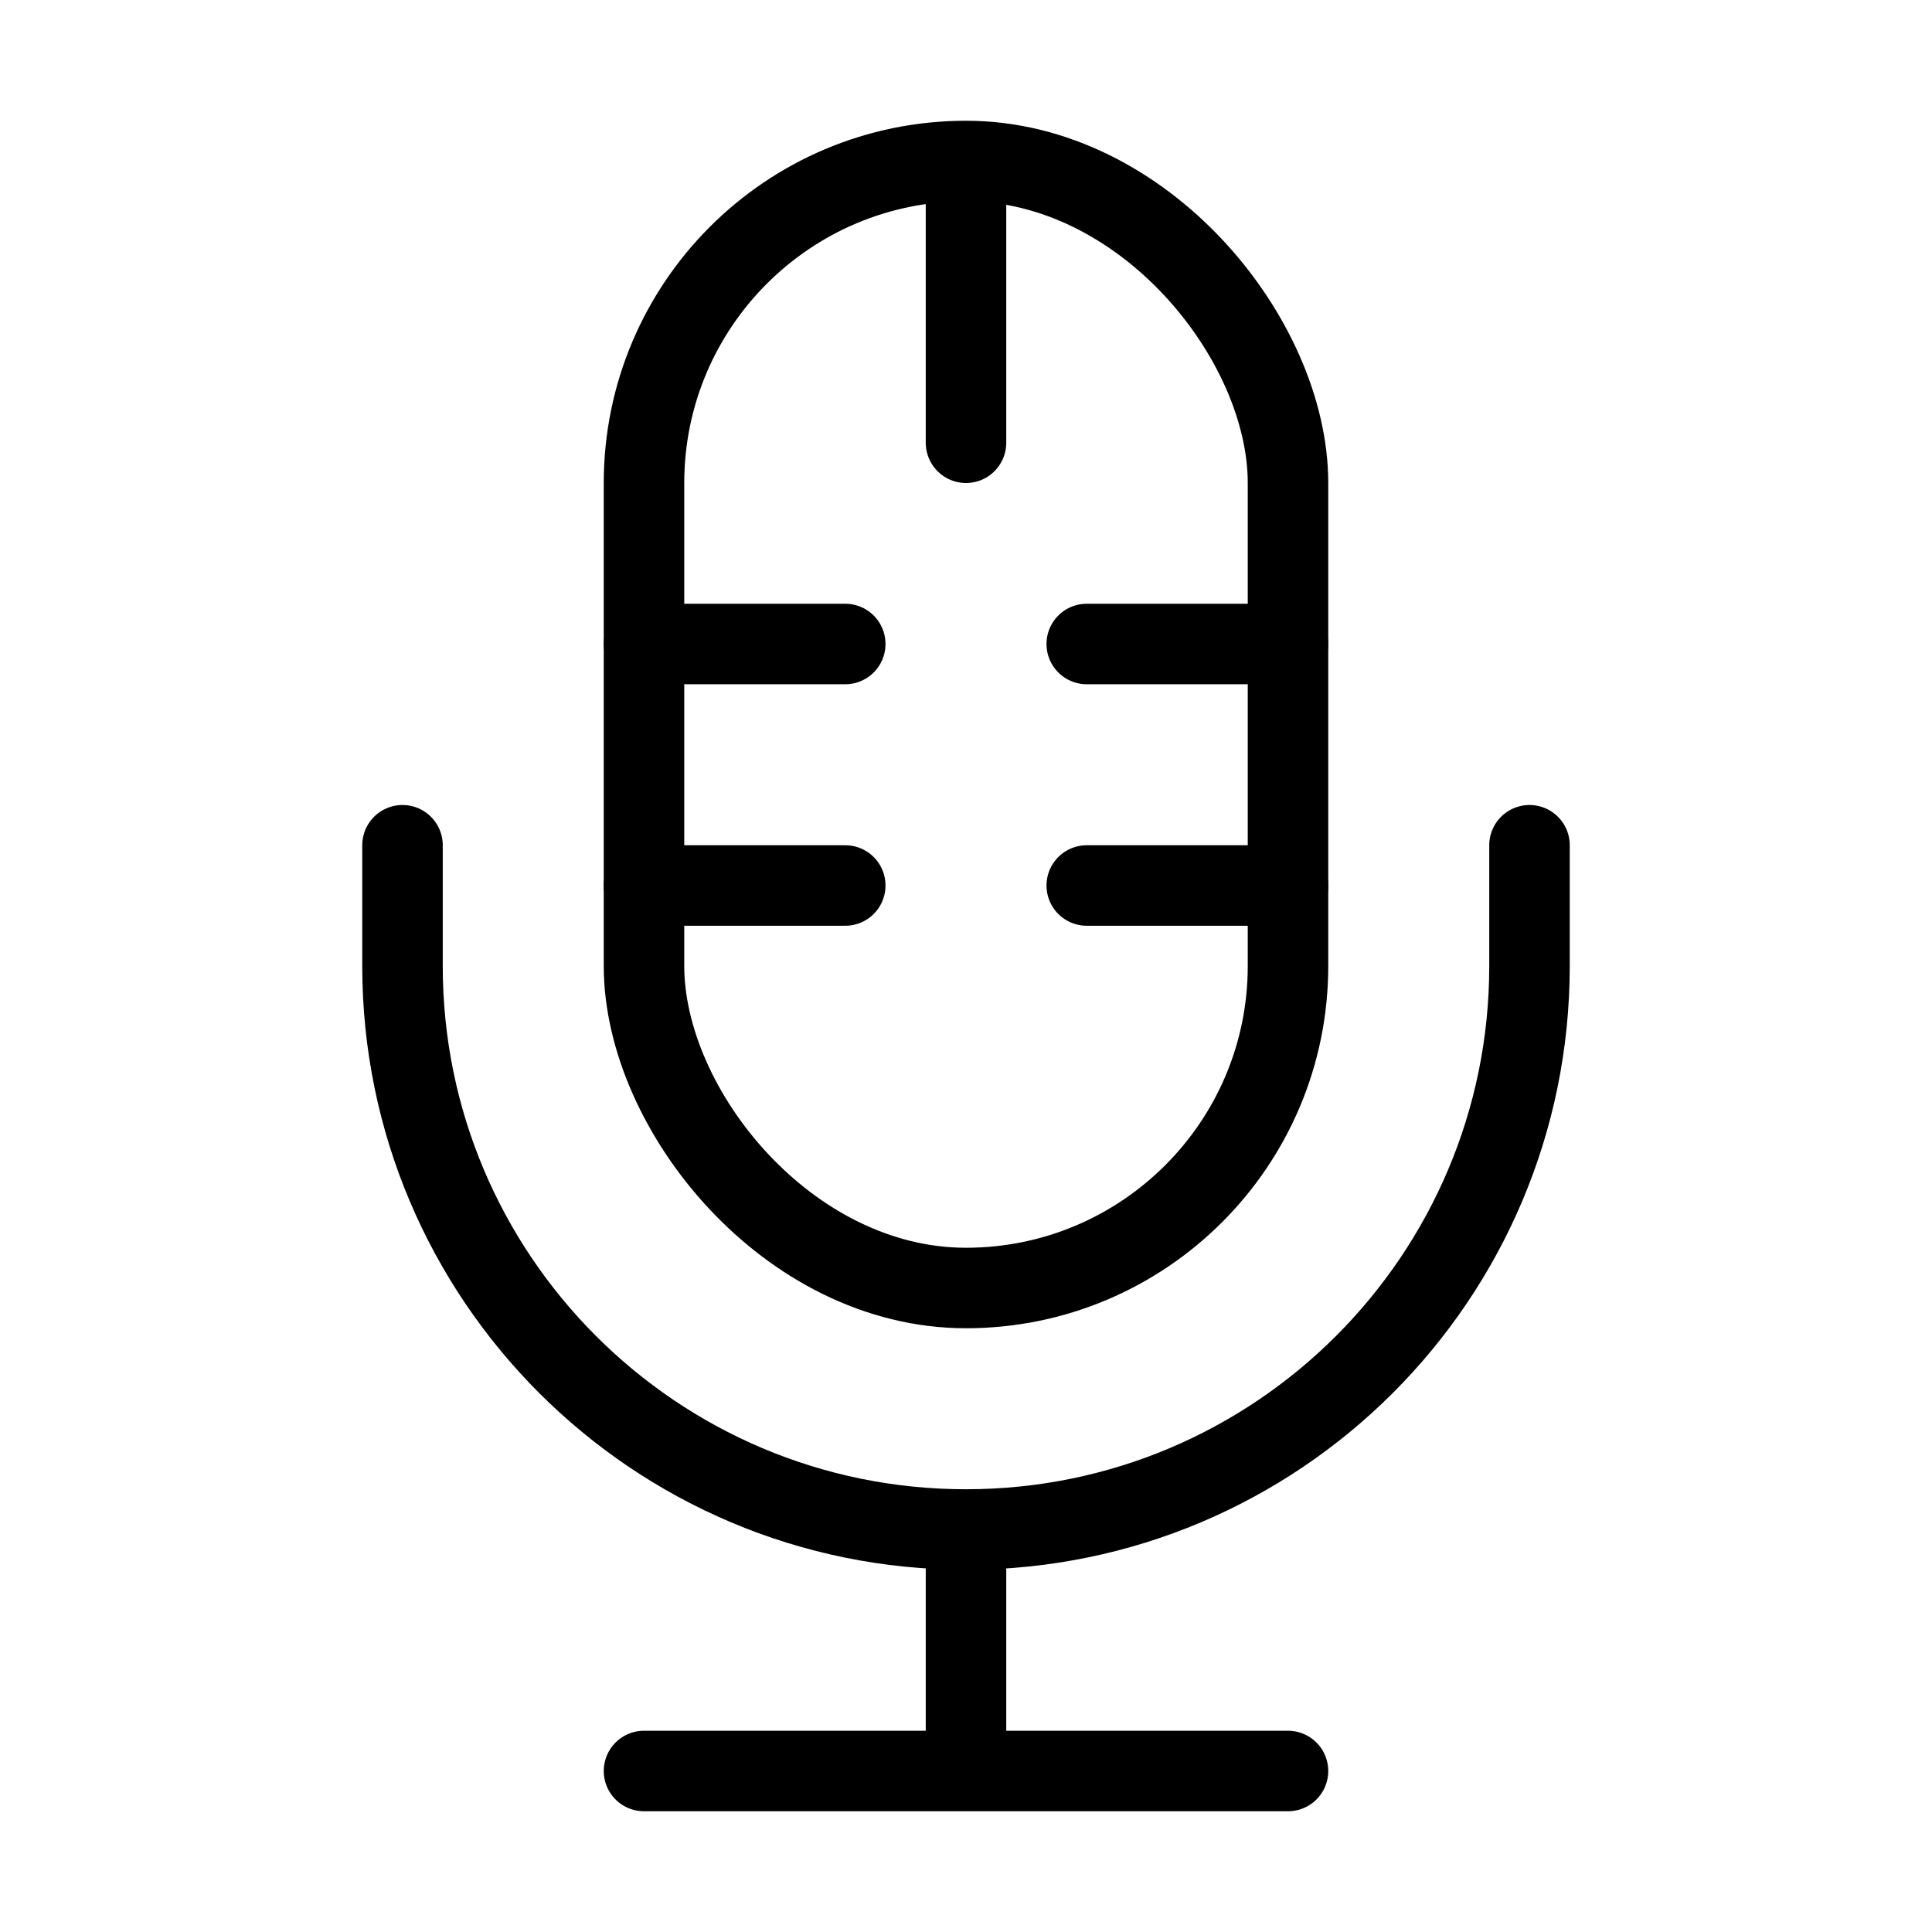
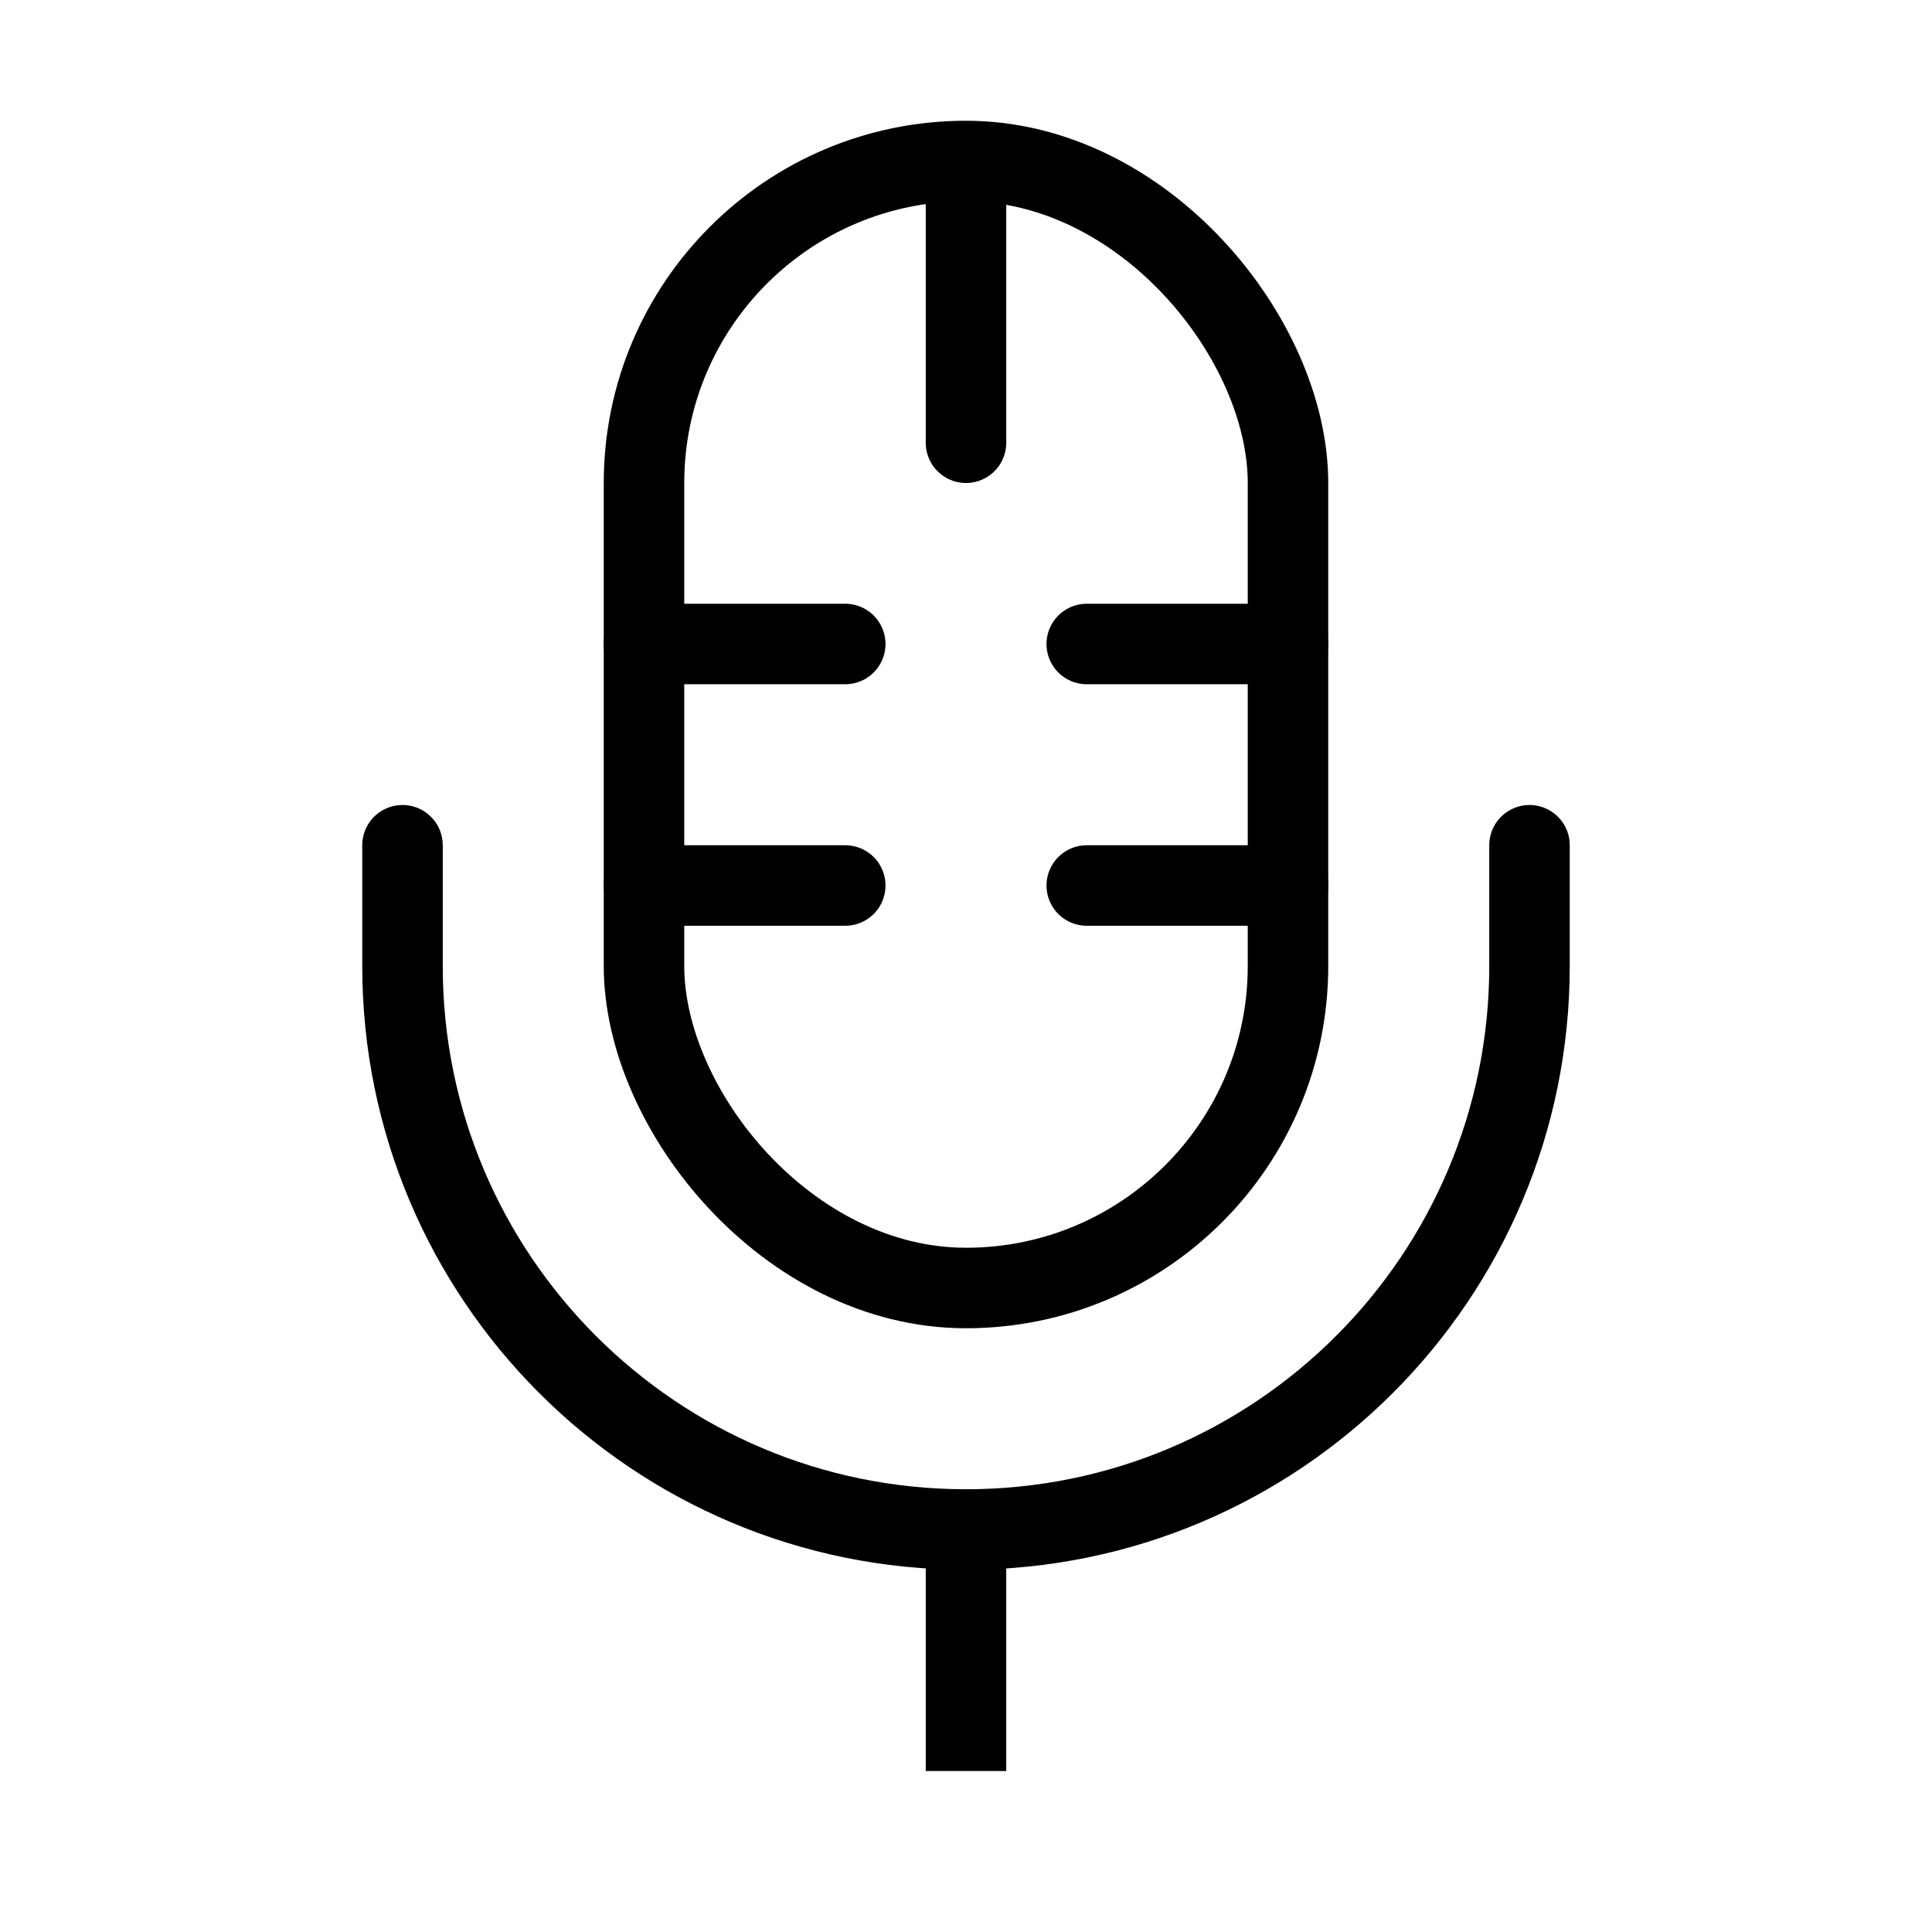
<svg xmlns="http://www.w3.org/2000/svg" width="35" height="35" viewBox="0 0 48 48" fill="none">
  <rect x="16" y="4" width="16" height="28" rx="8" stroke="#000000" stroke-width="2" stroke-linecap="round" stroke-linejoin="round" />
-   <path d="M10 21V24C10 31.732 16.268 38 24 38V38C31.732 38 38 31.732 38 24V21" stroke="#000000" stroke-width="2" stroke-linecap="round" stroke-linejoin="round" />
+   <path d="M10 21V24C10 31.732 16.268 38 24 38C31.732 38 38 31.732 38 24V21" stroke="#000000" stroke-width="2" stroke-linecap="round" stroke-linejoin="round" />
  <path d="M24 5V11" stroke="#000000" stroke-width="2" stroke-linecap="round" stroke-linejoin="round" />
  <path d="M16 16H21" stroke="#000000" stroke-width="2" stroke-linecap="round" stroke-linejoin="round" />
  <path d="M27 16H32" stroke="#000000" stroke-width="2" stroke-linecap="round" stroke-linejoin="round" />
  <path d="M16 22H21" stroke="#000000" stroke-width="2" stroke-linecap="round" stroke-linejoin="round" />
  <path d="M27 22H32" stroke="#000000" stroke-width="2" stroke-linecap="round" stroke-linejoin="round" />
  <path d="M24 38V44" stroke="#000000" stroke-width="2" />
-   <path d="M16 44H32" stroke="#000000" stroke-width="2" stroke-linecap="round" stroke-linejoin="round" />
</svg>